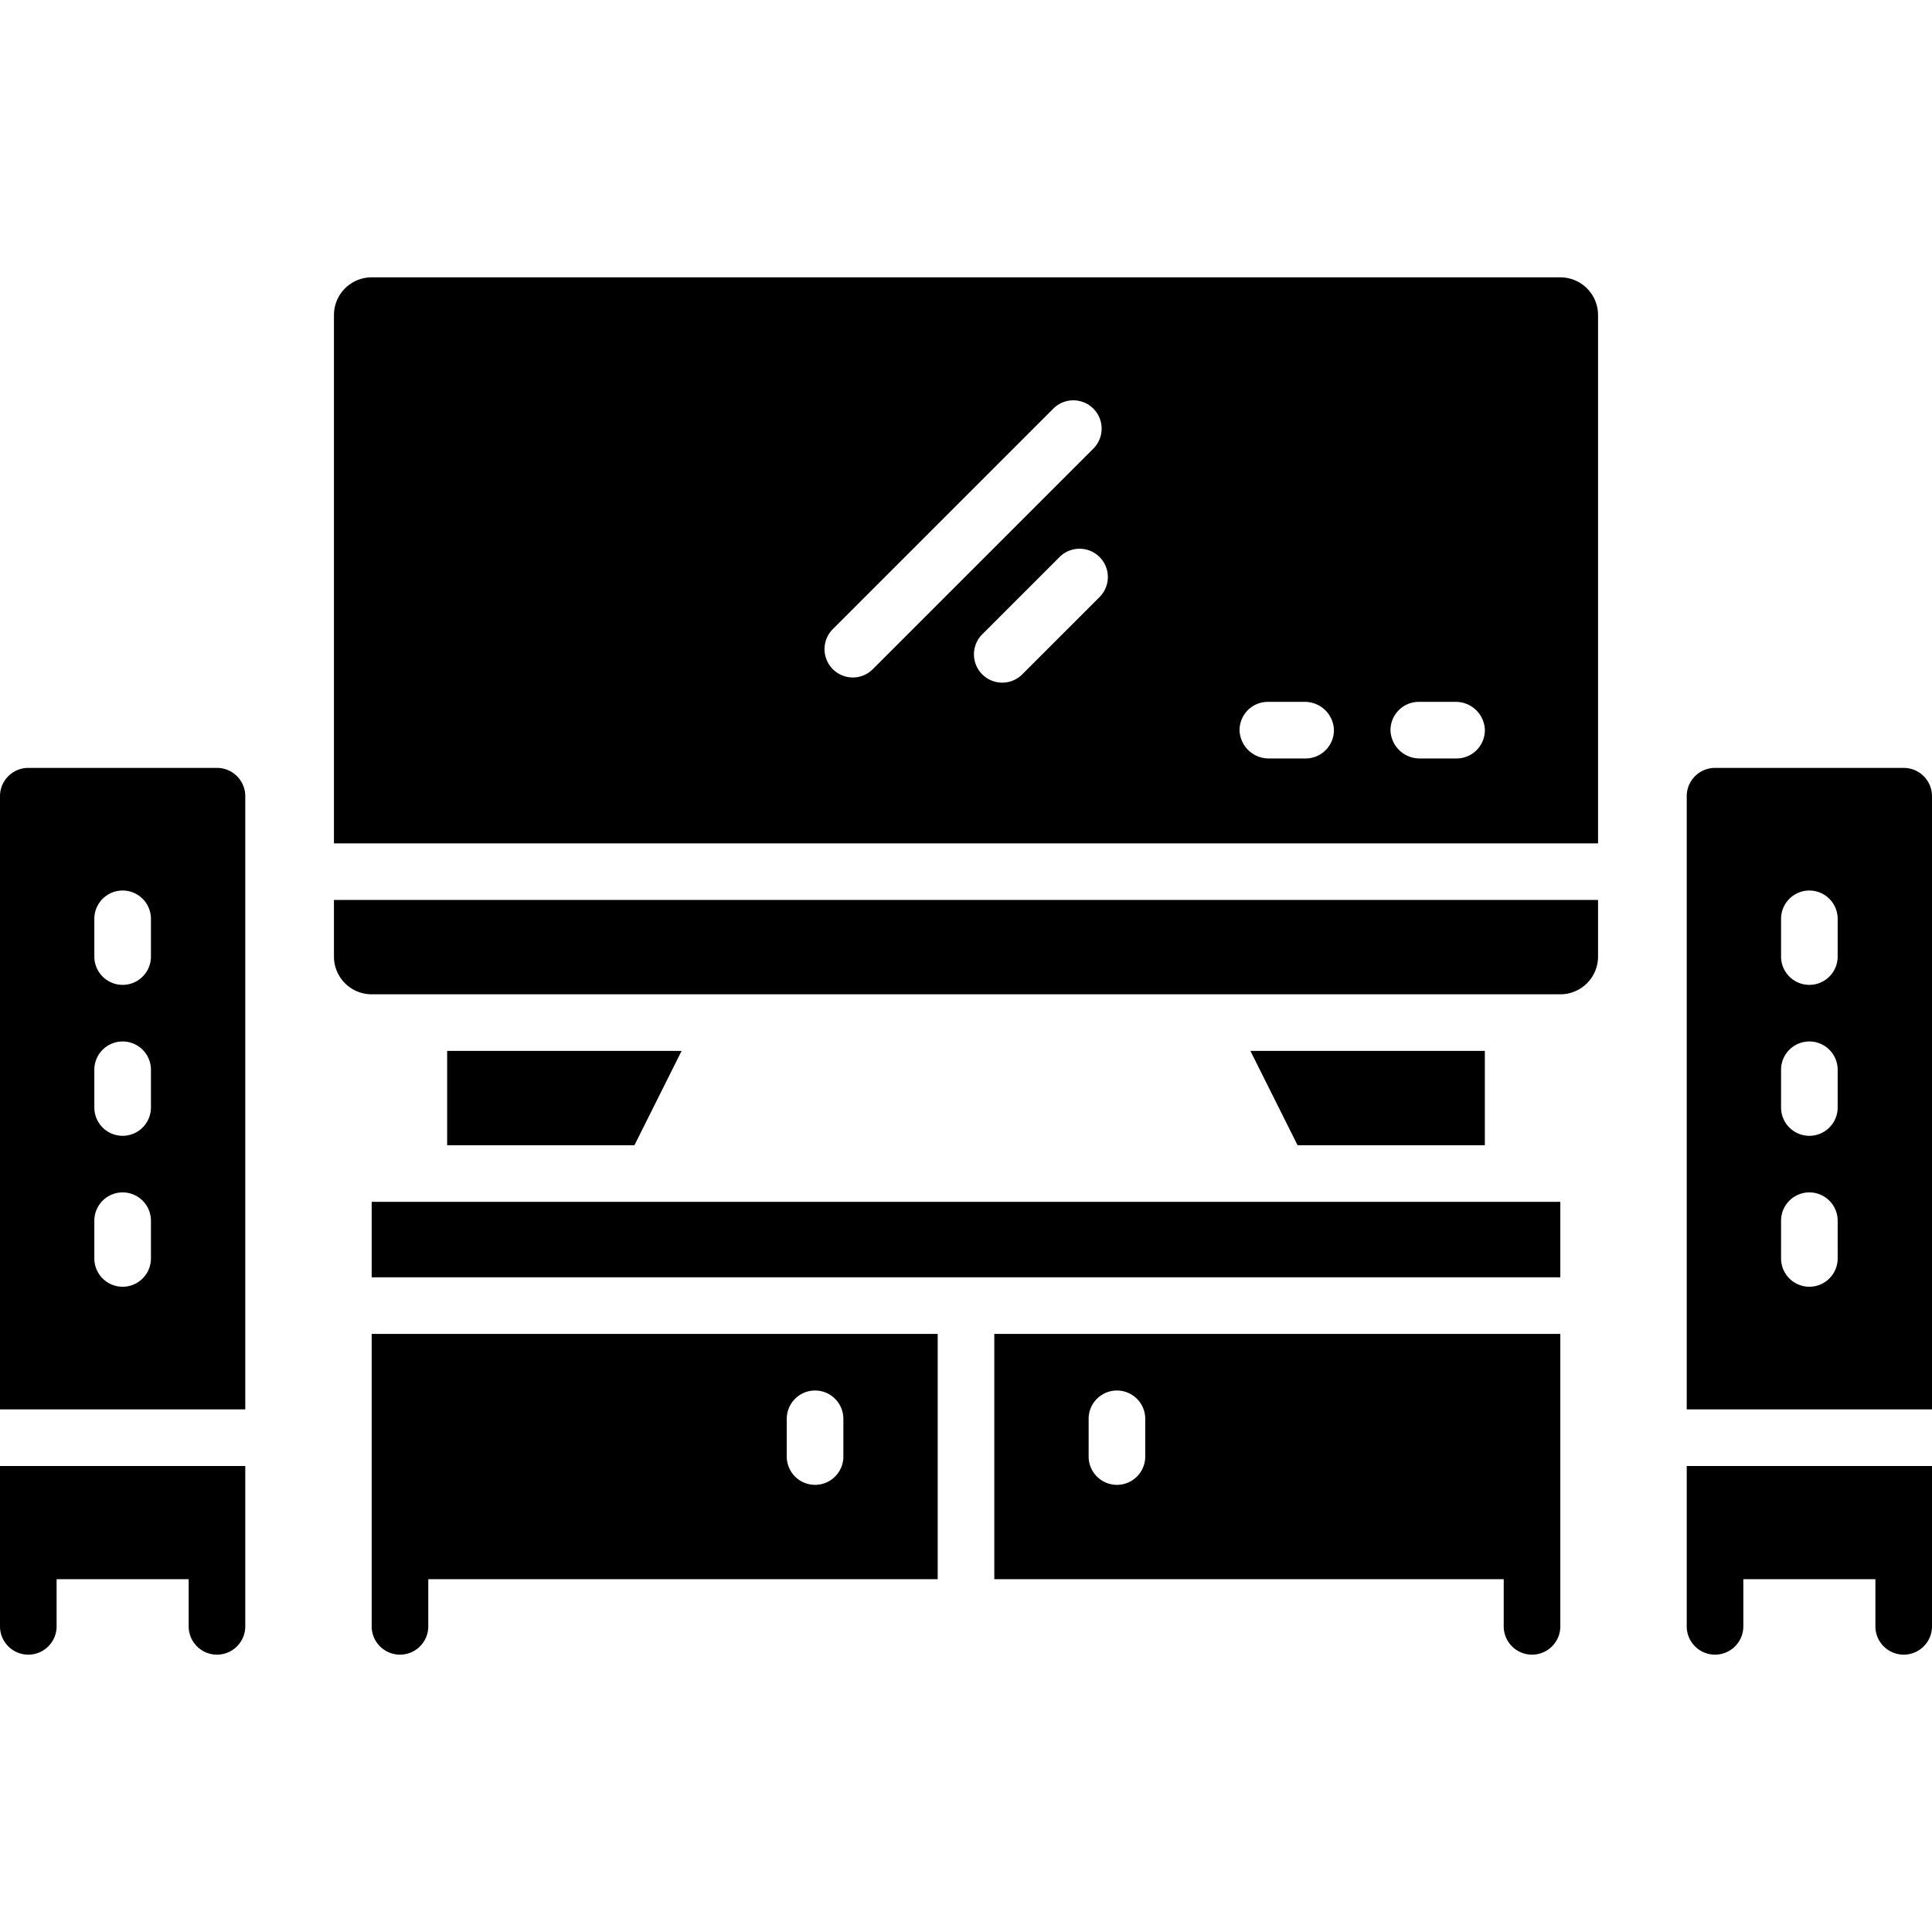
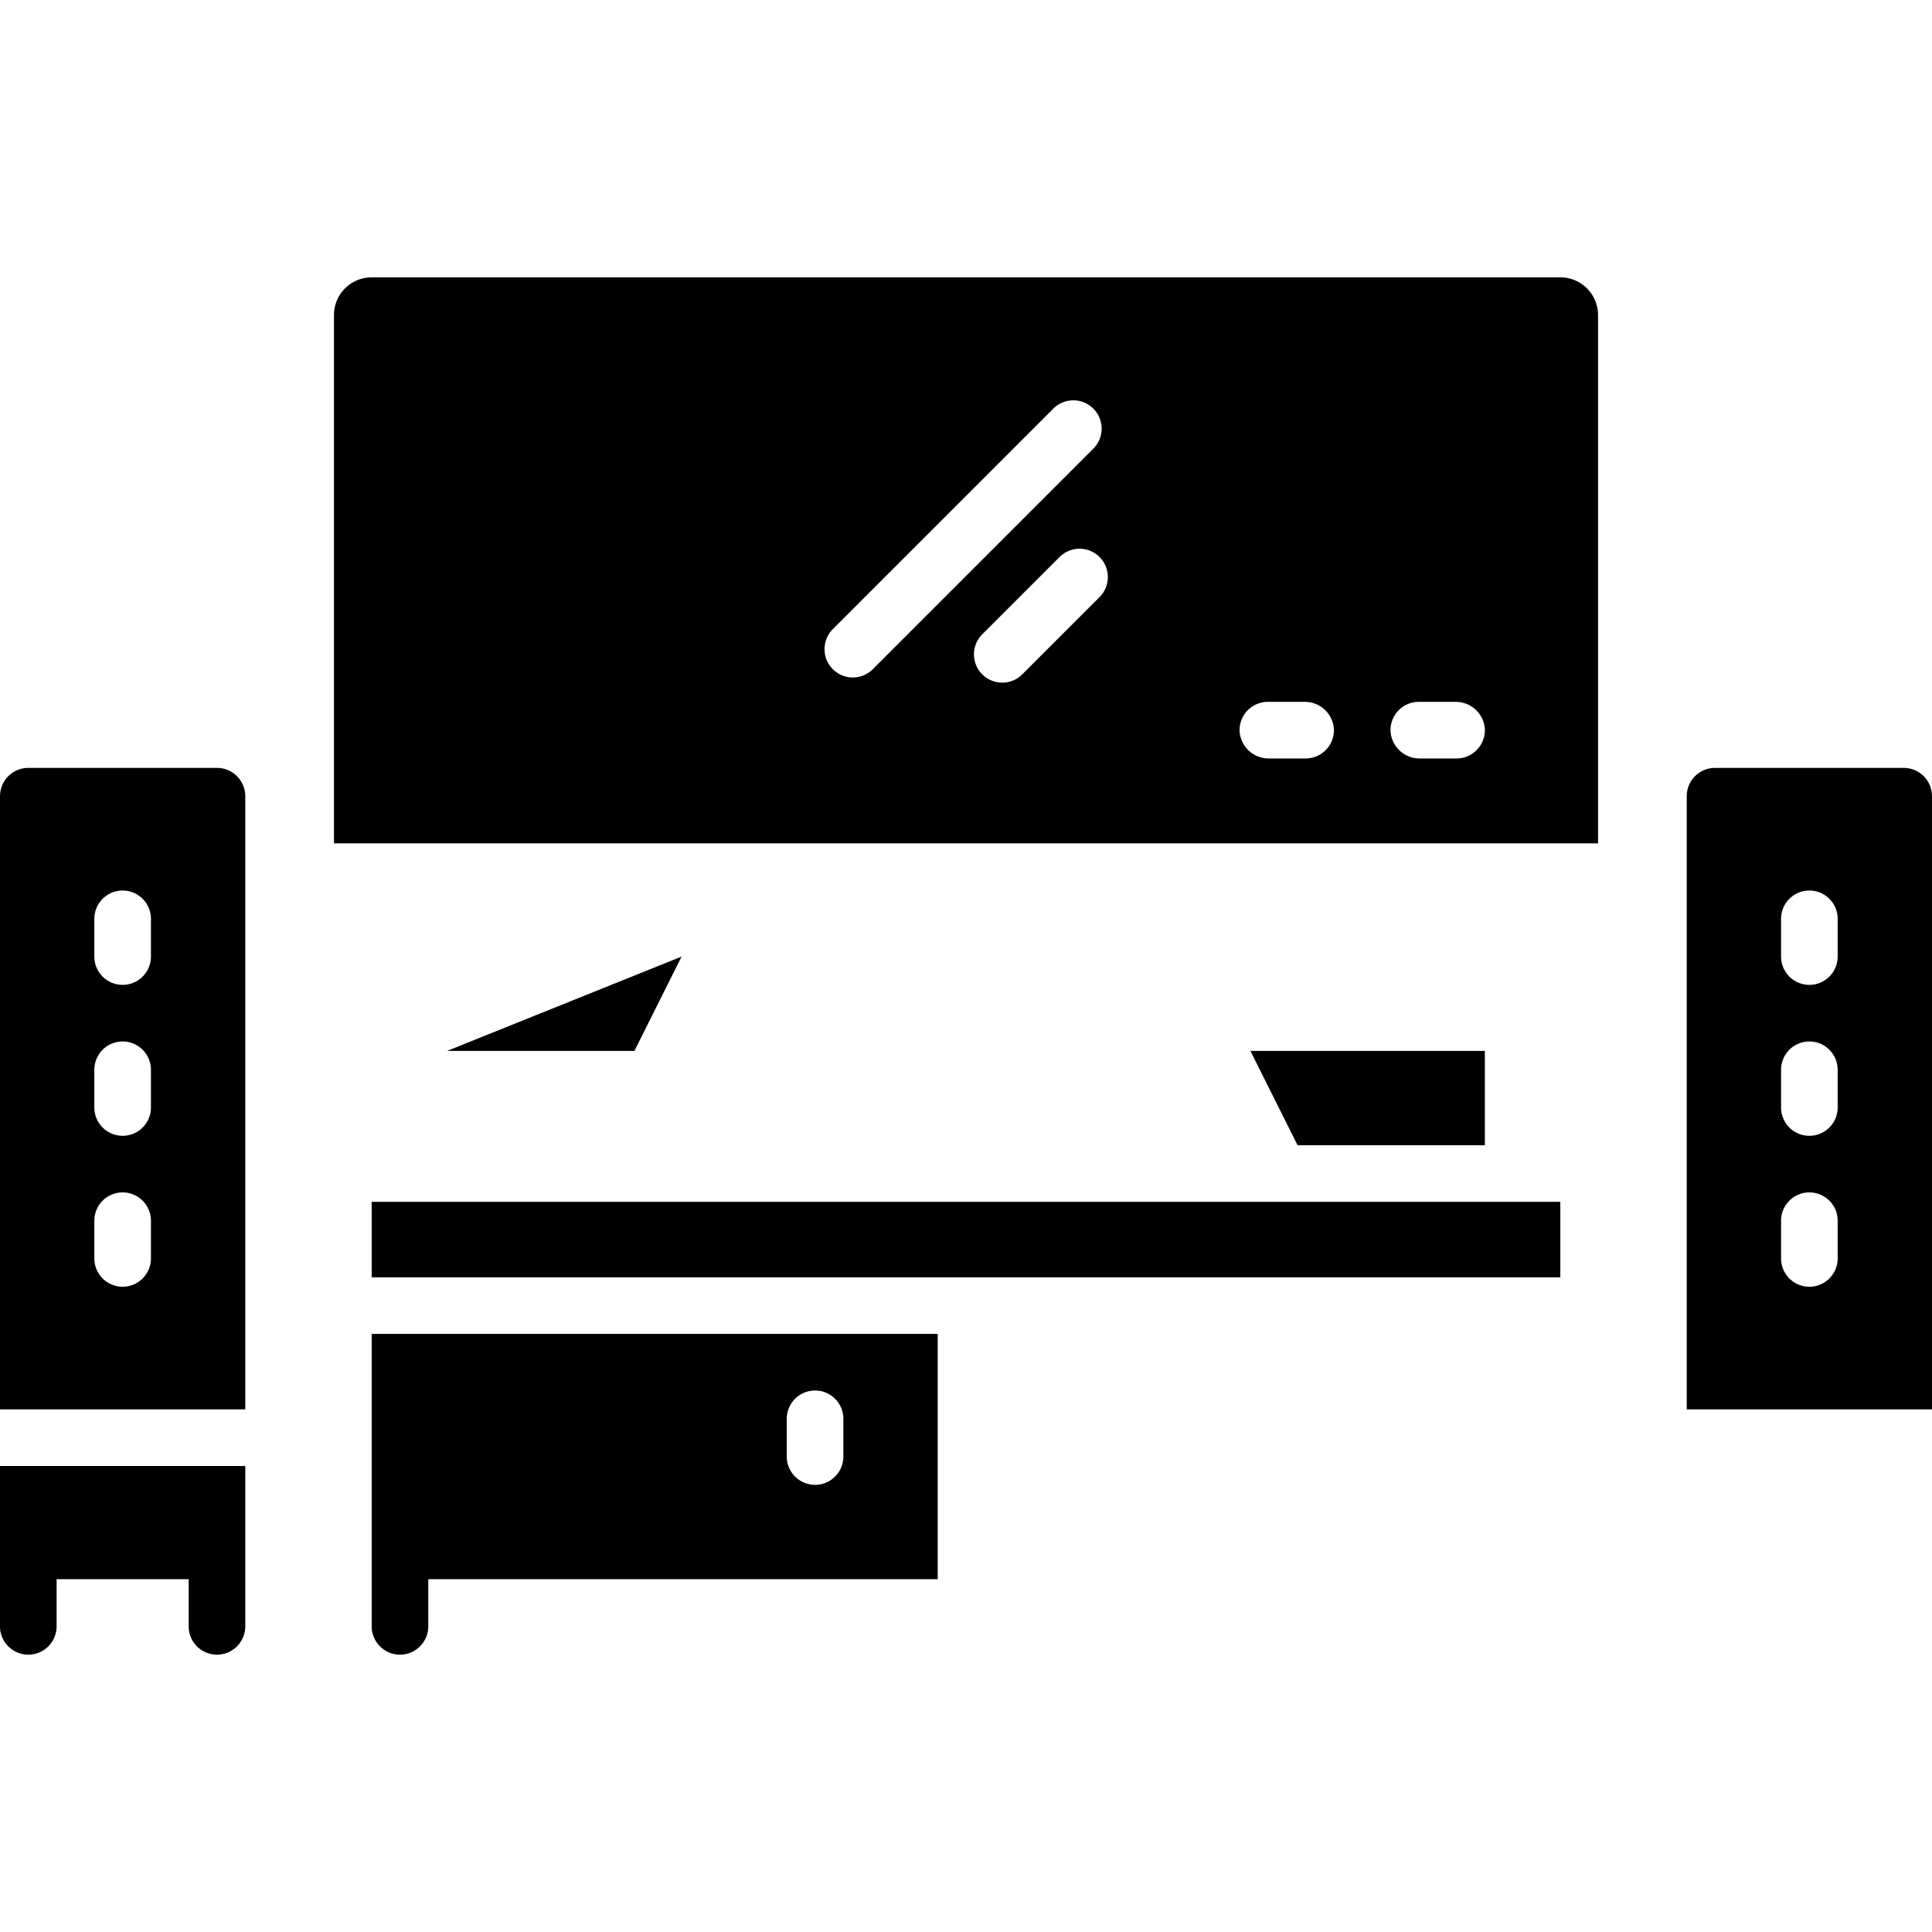
<svg xmlns="http://www.w3.org/2000/svg" id="OBJECT" height="512" viewBox="0 0 512 512" width="512">
-   <path d="m88.5 253.5a10 10 0 0 0 10 10h315a10 10 0 0 0 10-10v-15h-335z" />
-   <path d="m447 431a7.5 7.5 0 0 0 15 0v-12.5h35v12.5a7.5 7.5 0 0 0 15 0v-42.5h-65z" />
  <path d="m504.5 203.5h-50a7.5 7.5 0 0 0 -7.5 7.5v162.5h65v-162.5a7.5 7.5 0 0 0 -7.5-7.5zm-17.5 130a7.5 7.5 0 0 1 -15 0v-10a7.5 7.5 0 0 1 15 0zm0-40a7.5 7.5 0 0 1 -15 0v-10a7.5 7.5 0 0 1 15 0zm0-40a7.5 7.5 0 0 1 -15 0v-10a7.5 7.5 0 0 1 15 0z" />
  <path d="m0 431a7.5 7.5 0 0 0 15 0v-12.5h35v12.5a7.5 7.5 0 0 0 15 0v-42.5h-65z" />
  <path d="m57.5 203.5h-50a7.5 7.5 0 0 0 -7.5 7.5v162.5h65v-162.5a7.5 7.5 0 0 0 -7.5-7.5zm-17.5 130a7.5 7.5 0 0 1 -15 0v-10a7.5 7.5 0 0 1 15 0zm0-40a7.5 7.5 0 0 1 -15 0v-10a7.5 7.5 0 0 1 15 0zm0-40a7.5 7.5 0 0 1 -15 0v-10a7.5 7.5 0 0 1 15 0z" />
  <path d="m413.5 73.5h-315a10 10 0 0 0 -10 10v140h335v-140a10 10 0 0 0 -10-10zm-187.5 106.04a7.51 7.51 0 0 1 -5.3-12.81l58.53-58.53a7.5 7.5 0 0 1 10.61 10.6l-58.54 58.54a7.48 7.48 0 0 1 -5.3 2.2zm65.3-21.22-20.48 20.48a7.5 7.5 0 0 1 -10.61-10.6l20.49-20.49a7.5 7.5 0 1 1 10.6 10.61zm54.7 42.68h-9.69a7.72 7.72 0 0 1 -7.81-7.27 7.5 7.5 0 0 1 7.5-7.73h9.69a7.71 7.71 0 0 1 7.81 7.27 7.5 7.5 0 0 1 -7.5 7.73zm40 0h-9.69a7.72 7.72 0 0 1 -7.81-7.27 7.5 7.5 0 0 1 7.5-7.73h9.69a7.71 7.71 0 0 1 7.81 7.27 7.5 7.5 0 0 1 -7.5 7.73z" />
  <path d="m98.5 431a7.5 7.5 0 0 0 15 0v-12.5h135v-65h-150zm110-55a7.5 7.5 0 0 1 15 0v10a7.5 7.5 0 0 1 -15 0z" />
-   <path d="m263.5 418.5h135v12.5a7.5 7.5 0 0 0 15 0v-77.5h-150zm25-42.5a7.5 7.5 0 0 1 15 0v10a7.5 7.5 0 0 1 -15 0z" />
  <path d="m98.5 318.5h315v20h-315z" />
-   <path d="m118.5 278.5v25h49.63l12.5-25z" />
+   <path d="m118.5 278.5h49.63l12.5-25z" />
  <path d="m393.5 278.5h-62.13l12.5 25h49.63z" />
</svg>